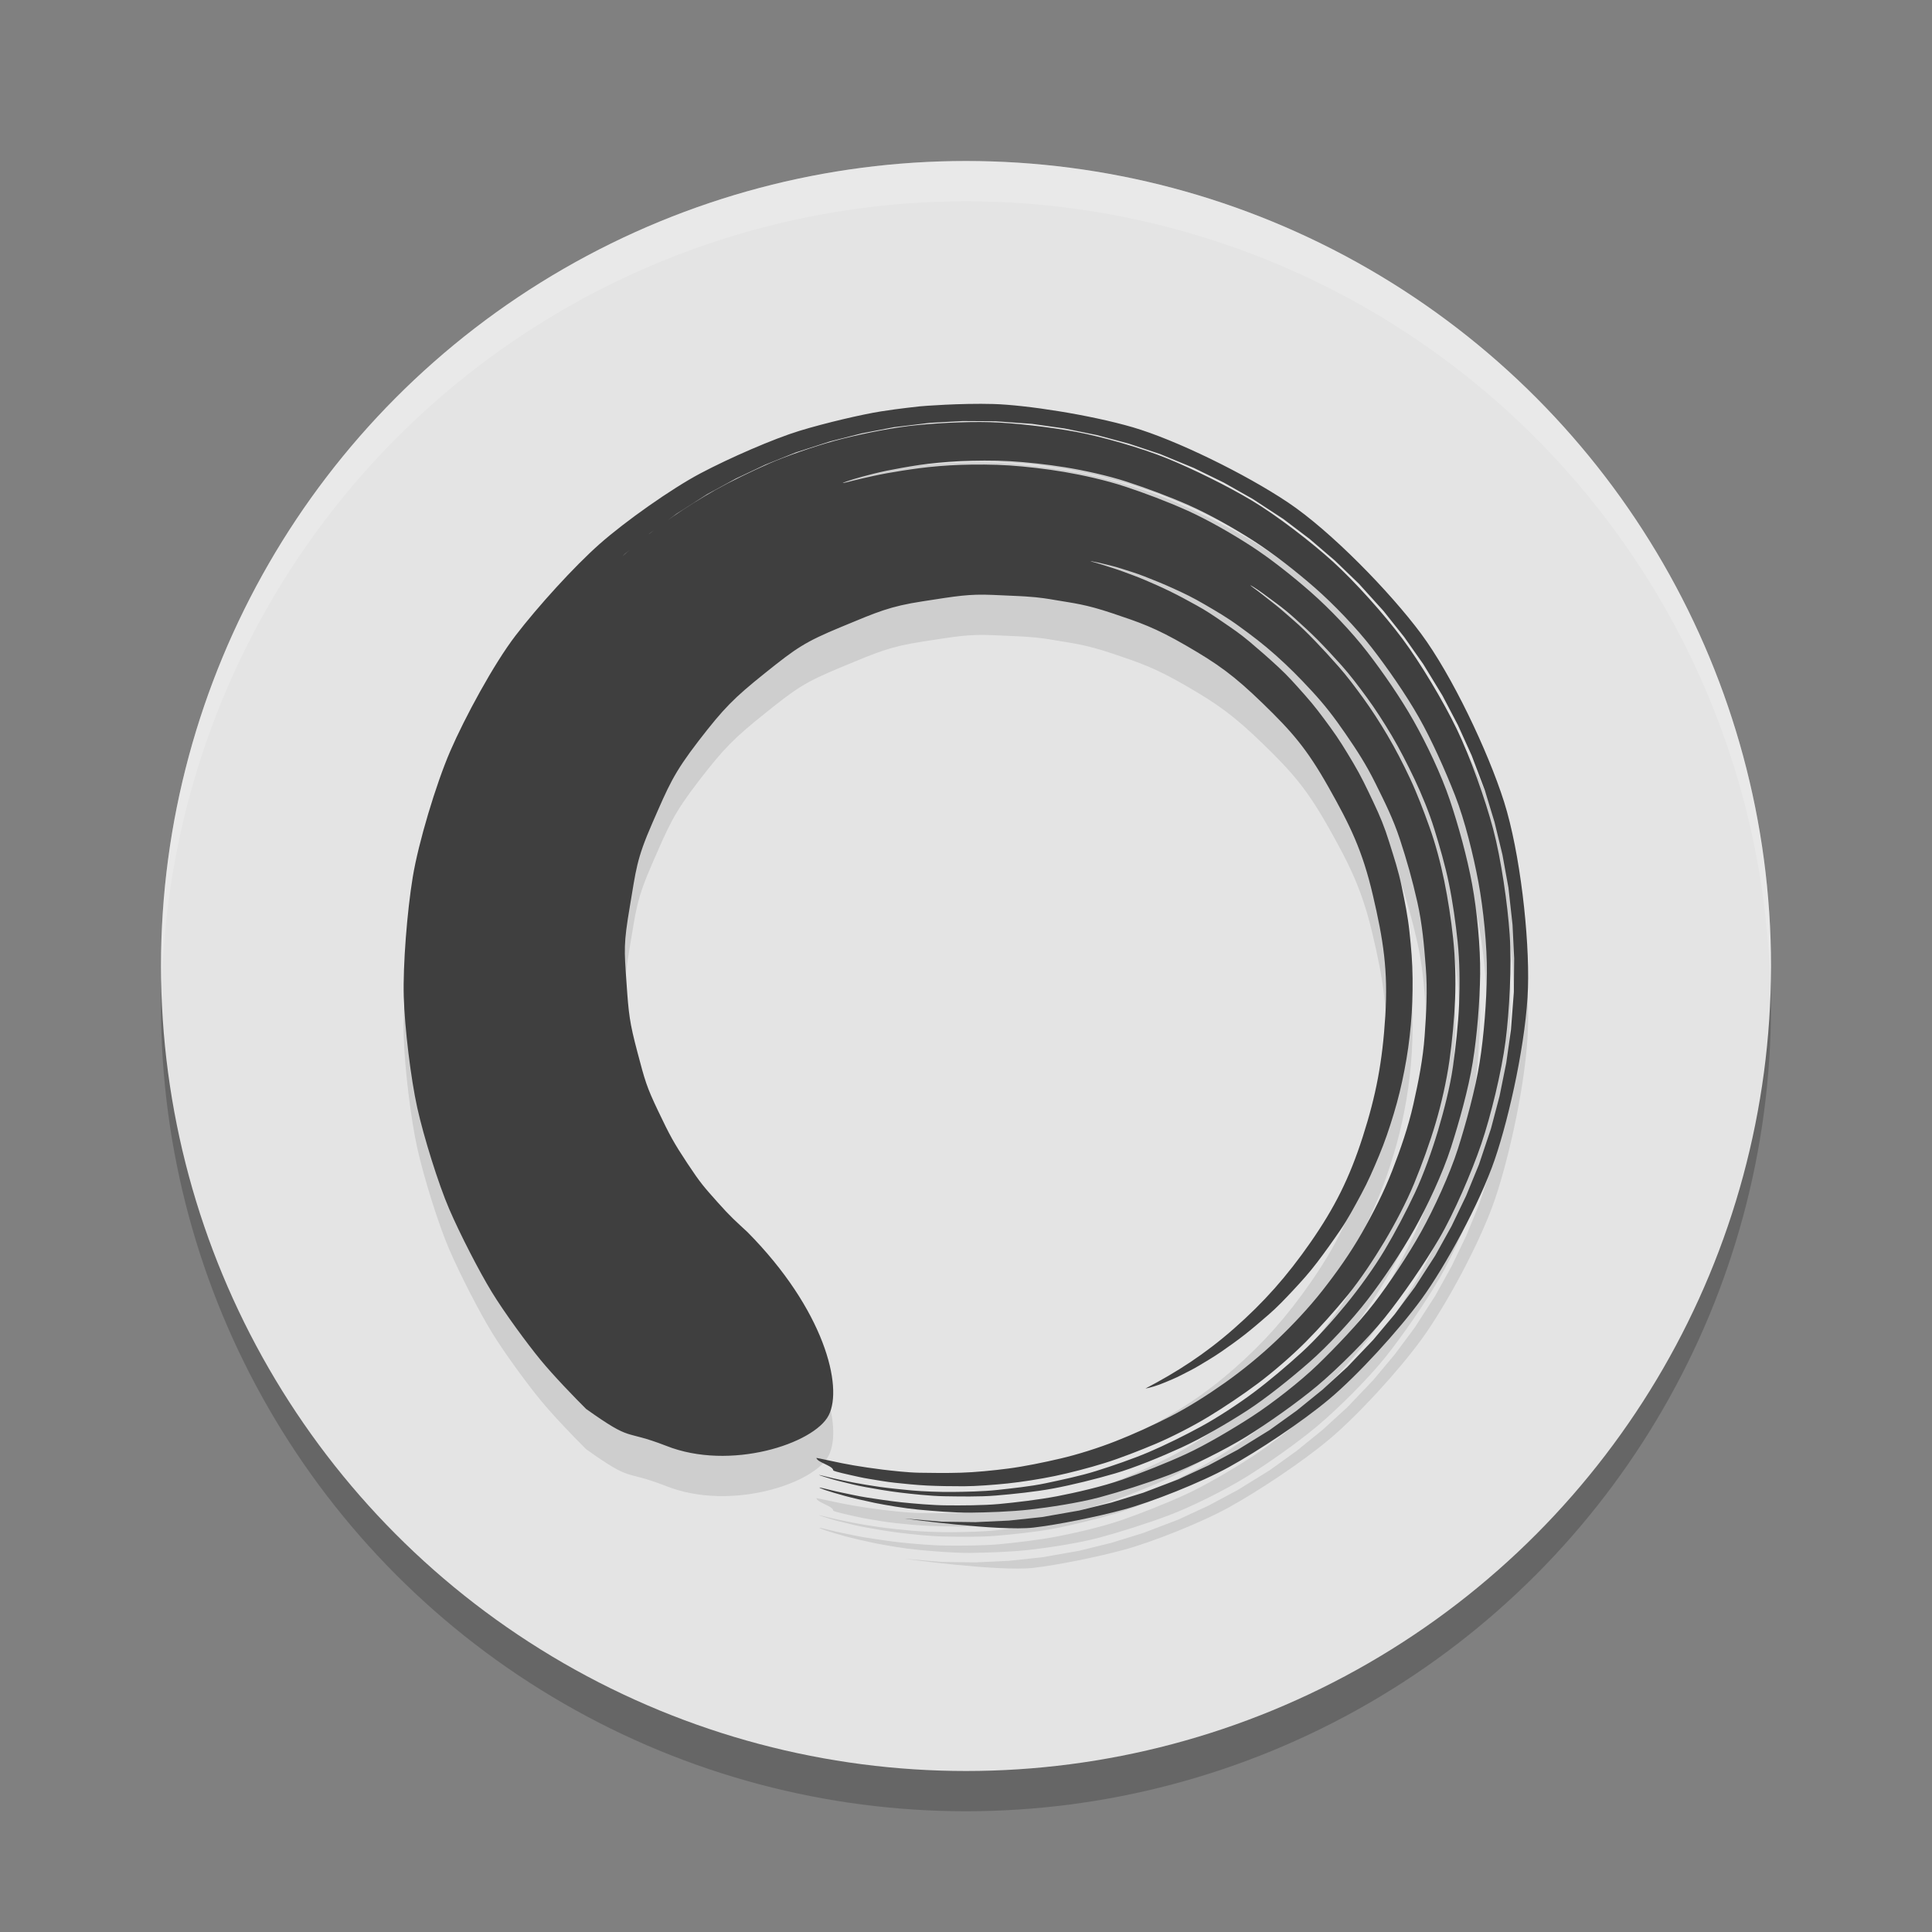
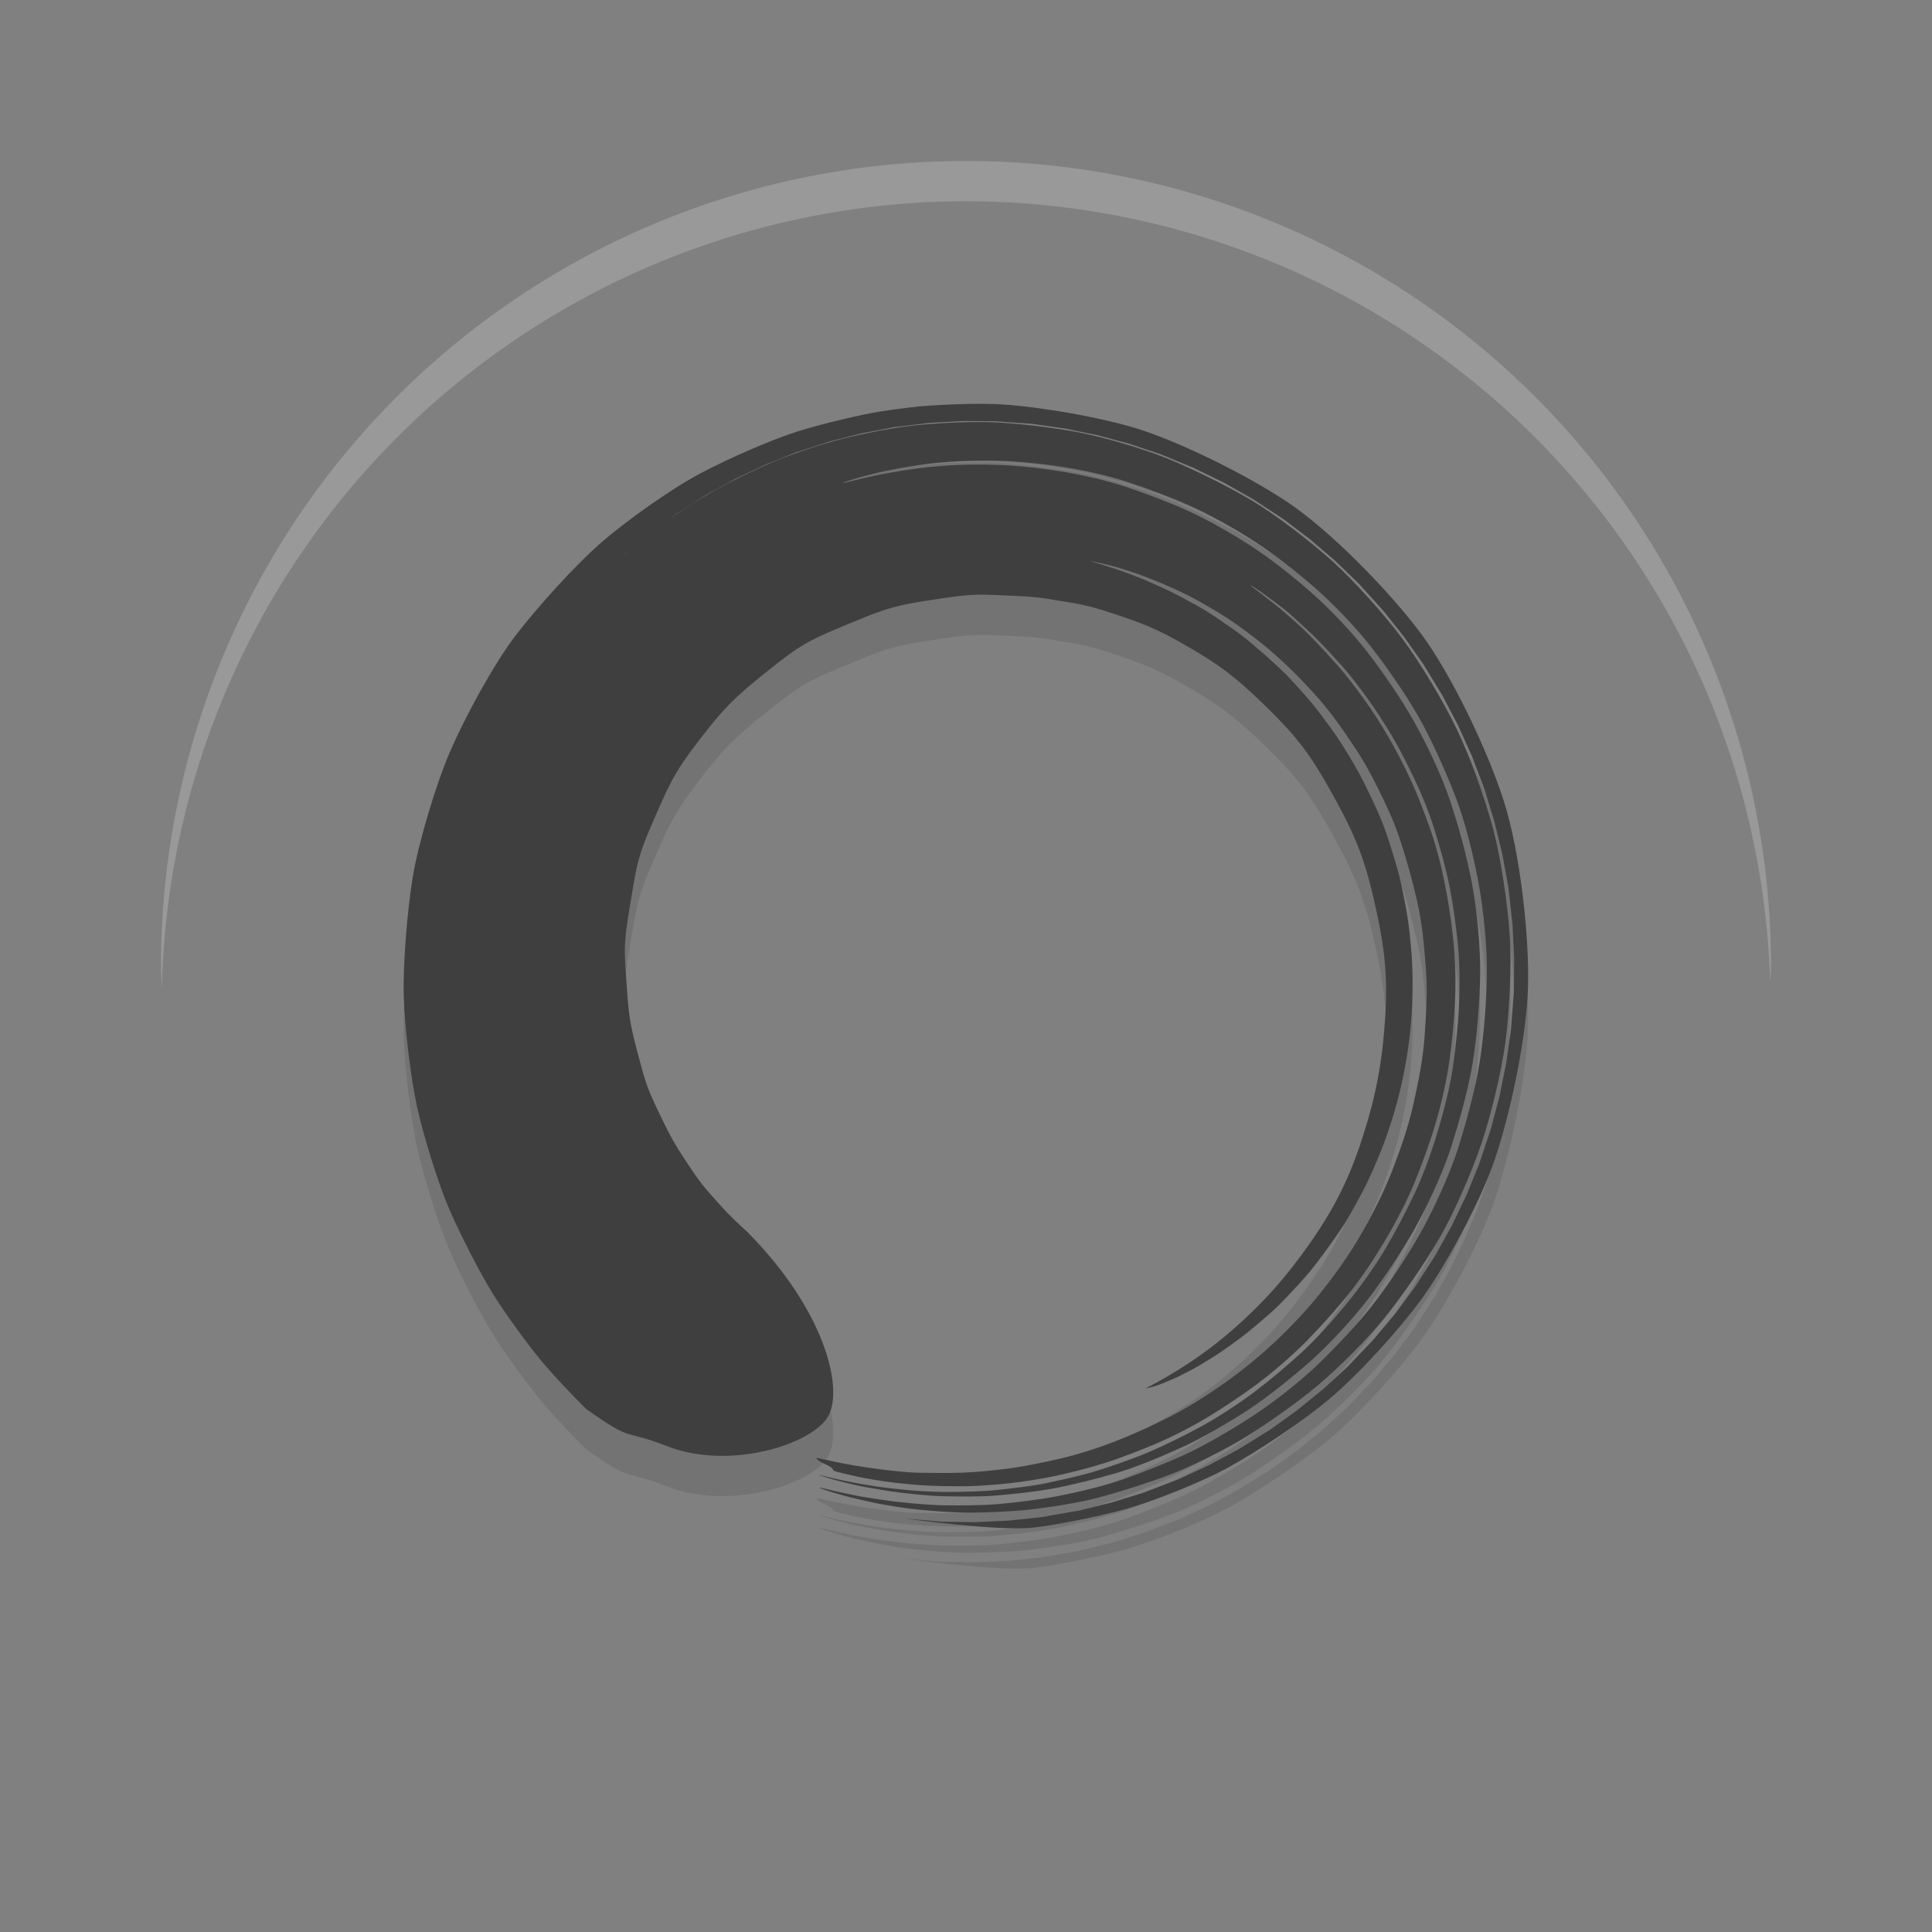
<svg xmlns="http://www.w3.org/2000/svg" width="48" height="48" version="1.1">
  <rect width="100%" height="100%" fill="#808080" stroke="none" />
-   <circle style="opacity:0.2" cx="24" cy="25" r="20" />
-   <circle style="fill:#e4e4e4" cx="24" cy="24" r="20" />
  <path style="opacity:0.2;fill:#ffffff" d="M 24,4 A 20,20 0 0 0 4,24 20,20 0 0 0 4.021,24.582 20,20 0 0 1 24,5 20,20 0 0 1 43.979,24.418 20,20 0 0 0 44,24 20,20 0 0 0 24,4 Z" />
  <path style="opacity:0.1" d="m 27.103,14.943 c -6.5e-4,-0.002 0.034,0.004 0.101,0.018 0.067,0.014 0.108,0.018 0.237,0.053 0.129,0.035 0.234,0.052 0.419,0.113 0.185,0.062 0.346,0.104 0.579,0.196 0.233,0.092 0.44,0.173 0.716,0.299 0.276,0.126 0.477,0.221 0.779,0.398 0.302,0.177 0.543,0.314 0.861,0.546 0.318,0.232 0.579,0.427 0.902,0.715 0.323,0.288 0.584,0.551 0.901,0.894 0.317,0.343 0.547,0.642 0.829,1.052 0.282,0.41 0.512,0.762 0.744,1.231 0.232,0.469 0.44,0.88 0.61,1.397 0.17,0.517 0.309,1.008 0.432,1.556 0.123,0.547 0.167,1.062 0.211,1.633 0.044,0.571 0.012,1.111 -0.029,1.69 -0.041,0.578 -0.152,1.129 -0.279,1.696 -0.127,0.567 -0.317,1.113 -0.526,1.653 -0.209,0.539 -0.478,1.063 -0.761,1.559 -0.283,0.496 -0.627,0.98 -0.972,1.419 -0.345,0.439 -0.753,0.871 -1.146,1.244 -0.392,0.373 -0.85,0.746 -1.274,1.046 -0.424,0.3 -0.915,0.613 -1.355,0.838 -0.44,0.225 -0.929,0.446 -1.362,0.616 -0.432,0.17 -0.955,0.335 -1.374,0.432 -0.419,0.098 -0.896,0.196 -1.285,0.247 -0.388,0.051 -0.841,0.095 -1.19,0.105 -0.349,0.011 -0.72,0.006 -1.022,8.82e-4 -0.302,-0.005 -0.673,-0.049 -0.922,-0.078 -0.249,-0.03 -0.52,-0.072 -0.711,-0.104 -0.191,-0.032 -0.405,-0.076 -0.536,-0.105 -0.131,-0.028 -0.231,-0.05 -0.298,-0.063 -0.067,-0.014 -0.101,-0.019 -0.101,-0.017 0.001,0.004 0.003,0.007 0.005,0.011 0.002,0.004 0.004,0.007 0.007,0.011 0.002,0.003 0.005,0.007 0.008,0.011 0.003,0.003 0.006,0.007 0.01,0.01 0.004,0.003 0.007,0.006 0.011,0.01 0.004,0.003 0.008,0.006 0.012,0.01 0.004,0.003 0.009,0.006 0.014,0.01 0.005,0.003 0.01,0.006 0.015,0.009 0.005,0.003 0.01,0.006 0.016,0.009 0.005,0.003 0.011,0.006 0.016,0.009 0.006,0.002 0.011,0.006 0.017,0.009 0.006,0.002 0.012,0.005 0.018,0.009 0.006,0.002 0.012,0.005 0.018,0.009 0.006,0.002 0.012,0.005 0.018,0.009 0.006,0.002 0.012,0.005 0.019,0.009 0.006,0.002 0.012,0.005 0.019,0.009 0.006,0.002 0.012,0.005 0.018,0.009 0.006,0.002 0.012,0.005 0.018,0.009 0.006,0.002 0.012,0.005 0.018,0.009 0.006,0.002 0.012,0.005 0.017,0.009 0.006,0.002 0.011,0.005 0.017,0.009 0.006,0.002 0.011,0.006 0.016,0.009 0.005,0.003 0.01,0.006 0.015,0.009 0.005,0.003 0.01,0.006 0.014,0.009 0.005,0.003 0.009,0.006 0.013,0.009 0.004,0.003 0.008,0.006 0.012,0.01 0.004,0.003 0.007,0.006 0.011,0.01 0.003,0.003 0.006,0.006 0.009,0.01 0.003,0.003 0.005,0.007 0.008,0.011 0.002,0.003 0.004,0.007 0.006,0.011 0.002,0.004 0.003,0.007 0.004,0.011 0.001,0.004 0.002,0.007 0.002,0.012 -6.52e-4,0.003 0.029,0.015 0.087,0.032 0.058,0.018 0.21,0.053 0.325,0.079 0.115,0.026 0.319,0.074 0.488,0.1 0.168,0.027 0.424,0.074 0.642,0.096 0.218,0.023 0.522,0.055 0.786,0.068 0.264,0.013 0.611,0.019 0.916,0.018 0.306,-8.82e-4 0.747,-0.035 1.088,-0.07 0.341,-0.036 0.808,-0.108 1.176,-0.185 0.368,-0.077 0.851,-0.202 1.238,-0.323 0.387,-0.121 0.873,-0.311 1.271,-0.479 0.397,-0.169 0.921,-0.437 1.309,-0.673 0.388,-0.236 0.849,-0.544 1.227,-0.827 0.378,-0.283 0.839,-0.682 1.183,-1.027 0.344,-0.345 0.725,-0.774 1.041,-1.159 0.315,-0.385 0.656,-0.9 0.915,-1.333 0.259,-0.433 0.546,-0.975 0.739,-1.444 0.193,-0.469 0.388,-1.007 0.532,-1.492 0.145,-0.485 0.275,-1.063 0.345,-1.558 0.07,-0.496 0.121,-1.041 0.141,-1.531 0.02,-0.49 0.002,-1.042 -0.049,-1.516 -0.05,-0.474 -0.128,-0.974 -0.22,-1.424 -0.092,-0.449 -0.22,-0.929 -0.368,-1.34 -0.147,-0.41 -0.307,-0.831 -0.481,-1.202 -0.174,-0.371 -0.366,-0.742 -0.559,-1.069 -0.193,-0.327 -0.4,-0.647 -0.603,-0.927 -0.203,-0.28 -0.408,-0.552 -0.612,-0.783 -0.203,-0.231 -0.401,-0.447 -0.586,-0.638 -0.185,-0.192 -0.364,-0.368 -0.531,-0.511 -0.168,-0.143 -0.314,-0.278 -0.449,-0.384 -0.135,-0.105 -0.25,-0.195 -0.342,-0.269 -0.093,-0.073 -0.167,-0.127 -0.216,-0.163 -0.049,-0.037 -0.073,-0.057 -0.072,-0.059 0.002,-0.002 0.029,0.013 0.082,0.046 0.052,0.033 0.131,0.083 0.227,0.154 0.096,0.07 0.215,0.158 0.354,0.261 0.139,0.103 0.301,0.234 0.466,0.384 0.165,0.15 0.354,0.319 0.543,0.51 0.189,0.191 0.392,0.41 0.6,0.642 0.207,0.232 0.419,0.512 0.625,0.794 0.207,0.281 0.419,0.612 0.615,0.941 0.196,0.33 0.391,0.713 0.569,1.087 0.177,0.374 0.362,0.821 0.492,1.242 0.13,0.421 0.269,0.897 0.362,1.35 0.094,0.454 0.166,0.97 0.217,1.448 0.051,0.479 0.056,1.052 0.036,1.547 -0.02,0.495 -0.083,1.055 -0.153,1.555 -0.07,0.5 -0.225,1.095 -0.37,1.585 -0.146,0.49 -0.356,1.083 -0.573,1.546 -0.218,0.464 -0.494,0.99 -0.755,1.427 -0.261,0.438 -0.635,0.955 -0.954,1.344 -0.318,0.389 -0.743,0.866 -1.106,1.197 -0.363,0.331 -0.808,0.708 -1.19,0.994 -0.382,0.286 -0.904,0.627 -1.306,0.846 -0.402,0.22 -0.901,0.466 -1.302,0.637 -0.401,0.171 -0.91,0.344 -1.301,0.467 -0.391,0.124 -0.895,0.229 -1.267,0.308 -0.372,0.079 -0.859,0.128 -1.203,0.166 -0.344,0.038 -0.804,0.046 -1.112,0.049 -0.309,0.003 -0.735,-0.013 -1.001,-0.037 -0.266,-0.025 -0.581,-0.057 -0.8,-0.088 -0.22,-0.031 -0.486,-0.076 -0.655,-0.109 -0.169,-0.033 -0.385,-0.077 -0.501,-0.105 -0.116,-0.028 -0.204,-0.05 -0.264,-0.064 -0.06,-0.014 -0.091,-0.021 -0.092,-0.021 -0.002,0.003 0.036,0.017 0.112,0.041 0.076,0.024 0.262,0.083 0.414,0.119 0.152,0.036 0.411,0.105 0.634,0.144 0.223,0.04 0.553,0.099 0.844,0.134 0.29,0.035 0.758,0.087 1.111,0.093 0.353,0.005 0.878,0.017 1.284,-0.018 0.406,-0.034 0.977,-0.092 1.427,-0.176 0.45,-0.084 1.049,-0.232 1.531,-0.373 0.483,-0.14 1.151,-0.415 1.645,-0.641 0.494,-0.226 1.147,-0.604 1.632,-0.918 0.485,-0.314 1.095,-0.806 1.553,-1.207 0.458,-0.4 1.05,-1.04 1.438,-1.542 0.387,-0.501 0.85,-1.188 1.169,-1.759 0.319,-0.57 0.704,-1.389 0.908,-2.026 0.204,-0.636 0.434,-1.453 0.542,-2.121 0.108,-0.668 0.176,-1.512 0.184,-2.191 0.008,-0.68 -0.077,-1.567 -0.199,-2.232 -0.122,-0.666 -0.34,-1.458 -0.553,-2.091 -0.213,-0.633 -0.579,-1.401 -0.901,-1.97 -0.321,-0.569 -0.764,-1.209 -1.151,-1.711 -0.387,-0.502 -0.937,-1.077 -1.394,-1.479 -0.457,-0.402 -1.021,-0.849 -1.507,-1.162 -0.486,-0.314 -1.079,-0.652 -1.575,-0.875 -0.496,-0.223 -1.059,-0.434 -1.537,-0.592 -0.478,-0.159 -1.059,-0.287 -1.511,-0.364 -0.452,-0.077 -0.954,-0.134 -1.362,-0.162 -0.408,-0.027 -0.858,-0.026 -1.211,-0.015 -0.353,0.011 -0.742,0.045 -1.033,0.083 -0.291,0.038 -0.581,0.085 -0.805,0.125 -0.224,0.04 -0.444,0.092 -0.597,0.126 -0.154,0.034 -0.3,0.073 -0.379,0.093 -0.079,0.019 -0.12,0.027 -0.121,0.024 -0.001,-0.004 0.038,-0.02 0.115,-0.046 0.077,-0.026 0.223,-0.073 0.375,-0.113 0.152,-0.04 0.372,-0.099 0.596,-0.145 0.223,-0.045 0.516,-0.099 0.806,-0.142 0.29,-0.043 0.687,-0.082 1.04,-0.098 0.353,-0.016 0.813,-0.022 1.221,0.002 0.408,0.024 0.921,0.079 1.373,0.152 0.452,0.073 1.051,0.202 1.53,0.358 0.478,0.156 1.055,0.368 1.551,0.588 0.496,0.22 1.108,0.565 1.595,0.877 0.487,0.312 1.069,0.768 1.526,1.168 0.458,0.4 1.029,0.993 1.417,1.494 0.388,0.501 0.845,1.157 1.167,1.725 0.322,0.568 0.656,1.32 0.9,1.941 0.244,0.621 0.458,1.497 0.582,2.162 0.123,0.665 0.216,1.582 0.209,2.261 -0.007,0.679 -0.073,1.547 -0.18,2.214 -0.107,0.667 -0.338,1.509 -0.54,2.145 -0.203,0.636 -0.595,1.488 -0.912,2.058 -0.317,0.57 -0.789,1.281 -1.175,1.782 -0.386,0.501 -0.963,1.102 -1.399,1.524 -0.436,0.422 -1.133,0.962 -1.617,1.277 -0.483,0.314 -1.155,0.712 -1.647,0.939 -0.491,0.227 -1.117,0.473 -1.59,0.638 -0.473,0.166 -1.168,0.326 -1.616,0.412 -0.448,0.086 -1.036,0.155 -1.44,0.193 -0.404,0.037 -0.949,0.037 -1.3,0.034 -0.351,-0.002 -0.841,-0.046 -1.13,-0.076 -0.289,-0.031 -0.631,-0.084 -0.853,-0.118 -0.222,-0.034 -0.494,-0.097 -0.646,-0.127 -0.151,-0.03 -0.351,-0.083 -0.427,-0.1 -0.076,-0.018 -0.114,-0.025 -0.112,-0.021 0.004,0.008 0.054,0.029 0.147,0.062 0.092,0.033 0.317,0.099 0.494,0.147 0.177,0.048 0.485,0.12 0.742,0.173 0.257,0.052 0.736,0.134 1.071,0.165 0.335,0.031 0.888,0.08 1.292,0.076 0.404,-0.004 1.021,-0.024 1.484,-0.077 0.463,-0.052 1.22,-0.167 1.724,-0.302 0.504,-0.135 1.196,-0.354 1.732,-0.556 0.536,-0.201 1.39,-0.625 1.916,-0.95 0.525,-0.325 1.267,-0.846 1.771,-1.268 0.503,-0.423 1.242,-1.154 1.676,-1.693 0.433,-0.539 0.991,-1.349 1.354,-1.971 0.363,-0.621 0.803,-1.64 1.042,-2.342 0.239,-0.702 0.504,-1.799 0.602,-2.55 0.097,-0.751 0.156,-1.883 0.104,-2.647 -0.052,-0.765 -0.213,-1.881 -0.41,-2.624 -0.197,-0.743 -0.572,-1.797 -0.904,-2.485 -0.332,-0.688 -0.899,-1.639 -1.349,-2.243 -0.449,-0.604 -1.18,-1.42 -1.725,-1.915 -0.545,-0.495 -1.401,-1.153 -2.013,-1.519 -0.612,-0.366 -1.479,-0.793 -2.113,-1.051 -0.634,-0.258 -1.62,-0.541 -2.261,-0.659 -0.641,-0.118 -1.529,-0.223 -2.141,-0.241 -0.612,-0.018 -1.458,0.029 -2.022,0.097 -0.564,0.069 -1.342,0.232 -1.841,0.369 -0.5,0.137 -1.197,0.377 -1.621,0.563 -0.423,0.186 -0.959,0.446 -1.308,0.641 -0.35,0.196 -0.798,0.478 -1.071,0.668 -0.273,0.19 -0.643,0.462 -0.841,0.629 -0.197,0.167 -0.428,0.362 -0.558,0.484 -0.131,0.122 -0.231,0.215 -0.298,0.278 -0.067,0.063 -0.157,0.157 -0.157,0.157 l 0.653,-0.616 0.629,-0.518 0.658,-0.48 0.754,-0.481 0.714,-0.389 0.735,-0.347 0.754,-0.303 0.852,-0.274 0.788,-0.2 0.799,-0.153 0.893,-0.108 0.814,-0.044 0.816,0.005 0.903,0.064 0.811,0.115 0.803,0.164 0.792,0.212 0.779,0.259 0.843,0.348 0.739,0.361 0.716,0.405 0.764,0.5 0.656,0.498 0.626,0.536 0.593,0.572 0.613,0.678 0.513,0.646 0.475,0.675 0.477,0.782 0.384,0.733 0.342,0.755 0.326,0.861 0.242,0.795 0.196,0.808 0.149,0.819 0.102,0.923 0.041,0.835 -0.008,0.836 -0.071,0.932 -0.118,0.83 -0.166,0.822 -0.214,0.811 -0.298,0.89 -0.318,0.776 -0.363,0.755 -0.406,0.732 -0.507,0.786 -0.498,0.67 -0.536,0.639 -0.642,0.673 -0.614,0.561 -0.645,0.523 -0.674,0.484 -0.788,0.487 -0.731,0.391 -0.752,0.348 -0.866,0.33 -0.792,0.245 -0.805,0.198 -0.916,0.161 -0.826,0.088 -0.831,0.039 -0.833,-0.011 -0.935,-0.08 c 0,0 2.358,0.325 3.21,0.226 0.589,-0.068 1.558,-0.262 2.242,-0.447 0.684,-0.184 1.911,-0.667 2.622,-1.06 0.711,-0.393 1.799,-1.11 2.49,-1.69 0.692,-0.58 1.716,-1.694 2.293,-2.488 0.577,-0.794 1.44,-2.365 1.815,-3.464 0.375,-1.098 0.785,-2.993 0.824,-4.265 0.039,-1.272 -0.197,-3.366 -0.595,-4.62 -0.398,-1.254 -1.295,-3.143 -2.064,-4.178 -0.769,-1.035 -2.24,-2.546 -3.306,-3.259 -1.067,-0.713 -2.787,-1.554 -3.854,-1.866 -1.067,-0.311 -2.656,-0.555 -3.465,-0.578 -0.81,-0.023 -1.764,0.051 -1.832,0.059 -0.068,0.009 -0.49,0.051 -0.955,0.124 -0.465,0.073 -1.38,0.286 -2.029,0.484 -0.649,0.199 -1.742,0.676 -2.46,1.056 -0.718,0.38 -1.863,1.188 -2.504,1.754 -0.64,0.566 -1.54,1.56 -2.087,2.273 -0.547,0.712 -1.266,2.045 -1.624,2.872 -0.358,0.827 -0.794,2.285 -0.933,3.135 -0.14,0.85 -0.245,2.186 -0.223,2.964 0.022,0.778 0.176,2.044 0.335,2.762 0.159,0.718 0.525,1.894 0.793,2.515 0.267,0.621 0.744,1.548 1.057,2.061 0.313,0.514 0.889,1.296 1.214,1.691 0.325,0.395 0.843,0.93 1.131,1.217 1.188,0.845 0.896,0.492 1.988,0.916 1.586,0.632 3.681,-0.051 4.04,-0.759 0.36,-0.708 -0.106,-2.619 -2.019,-4.551 -0.289,-0.269 -0.414,-0.371 -0.747,-0.747 -0.334,-0.376 -0.416,-0.462 -0.746,-0.961 -0.33,-0.499 -0.432,-0.682 -0.724,-1.296 -0.293,-0.614 -0.328,-0.752 -0.52,-1.478 -0.191,-0.726 -0.214,-0.921 -0.269,-1.728 -0.056,-0.806 -0.074,-0.947 0.082,-1.867 0.157,-0.92 0.16,-1.17 0.564,-2.092 0.404,-0.922 0.518,-1.218 1.145,-2.033 0.628,-0.814 0.87,-1.06 1.65,-1.685 0.78,-0.625 0.985,-0.771 1.893,-1.147 0.908,-0.376 1.199,-0.51 2.033,-0.638 0.834,-0.128 1.128,-0.184 1.735,-0.158 0.607,0.026 0.831,0.037 0.88,0.044 0.049,0.006 0.224,0.005 0.679,0.085 0.455,0.079 0.734,0.1 1.413,0.328 0.679,0.228 1.054,0.352 1.835,0.805 0.781,0.453 1.178,0.734 1.901,1.435 0.723,0.701 1.09,1.119 1.63,2.075 0.54,0.956 0.844,1.575 1.104,2.687 0.26,1.112 0.38,1.87 0.309,3.005 -0.071,1.135 -0.229,1.967 -0.56,2.999 -0.331,1.032 -0.701,1.764 -1.295,2.619 -0.594,0.855 -1.168,1.498 -1.898,2.14 -0.729,0.642 -1.43,1.089 -2.206,1.495 0.051,-0.007 0.12,-0.024 0.207,-0.051 0.087,-0.026 0.177,-0.058 0.295,-0.108 0.118,-0.05 0.243,-0.099 0.387,-0.174 0.145,-0.075 0.297,-0.147 0.465,-0.249 0.168,-0.102 0.341,-0.202 0.528,-0.331 0.186,-0.129 0.374,-0.261 0.575,-0.418 0.201,-0.157 0.395,-0.324 0.607,-0.508 0.212,-0.184 0.396,-0.378 0.604,-0.6 0.208,-0.222 0.4,-0.435 0.597,-0.694 0.197,-0.259 0.383,-0.519 0.577,-0.804 0.194,-0.285 0.343,-0.566 0.515,-0.884 0.172,-0.317 0.303,-0.619 0.447,-0.965 0.144,-0.346 0.252,-0.665 0.364,-1.035 0.112,-0.37 0.192,-0.702 0.267,-1.09 0.075,-0.388 0.123,-0.73 0.159,-1.13 0.036,-0.4 0.046,-0.745 0.043,-1.151 -0.004,-0.405 -0.033,-0.748 -0.077,-1.152 -0.043,-0.404 -0.113,-0.737 -0.195,-1.134 -0.082,-0.397 -0.189,-0.713 -0.308,-1.096 -0.119,-0.384 -0.229,-0.646 -0.398,-1.003 -0.169,-0.357 -0.301,-0.637 -0.498,-0.968 -0.198,-0.332 -0.349,-0.583 -0.571,-0.886 -0.221,-0.302 -0.385,-0.524 -0.625,-0.794 -0.24,-0.269 -0.407,-0.463 -0.66,-0.697 -0.253,-0.234 -0.467,-0.421 -0.716,-0.631 -0.25,-0.21 -0.425,-0.325 -0.676,-0.497 -0.251,-0.172 -0.401,-0.274 -0.648,-0.41 -0.247,-0.136 -0.431,-0.237 -0.661,-0.349 -0.23,-0.112 -0.397,-0.184 -0.606,-0.274 -0.209,-0.09 -0.353,-0.138 -0.538,-0.208 -0.185,-0.069 -0.3,-0.101 -0.456,-0.152 -0.156,-0.051 -0.238,-0.073 -0.363,-0.108 l 2e-5,-1.12e-4" />
  <path style="fill:#3f3f3f" d="m 27.103,13.943 c -6.5e-4,-0.002 0.034,0.004 0.101,0.018 0.067,0.014 0.108,0.018 0.237,0.053 0.129,0.035 0.234,0.052 0.419,0.113 0.185,0.062 0.346,0.104 0.579,0.196 0.233,0.092 0.44,0.173 0.716,0.299 0.276,0.126 0.477,0.221 0.779,0.398 0.302,0.177 0.543,0.314 0.861,0.546 0.318,0.232 0.579,0.427 0.902,0.715 0.323,0.288 0.584,0.551 0.901,0.894 0.317,0.343 0.547,0.642 0.829,1.052 0.282,0.41 0.512,0.762 0.744,1.231 0.232,0.469 0.44,0.88 0.61,1.397 0.17,0.517 0.309,1.008 0.432,1.556 0.123,0.547 0.167,1.062 0.211,1.633 0.044,0.571 0.012,1.111 -0.029,1.69 -0.041,0.578 -0.152,1.129 -0.279,1.696 -0.127,0.567 -0.317,1.113 -0.526,1.653 -0.209,0.539 -0.478,1.063 -0.761,1.559 -0.283,0.496 -0.627,0.98 -0.972,1.419 -0.345,0.439 -0.753,0.871 -1.146,1.244 -0.392,0.373 -0.85,0.746 -1.274,1.046 -0.424,0.3 -0.915,0.613 -1.355,0.838 -0.44,0.225 -0.929,0.446 -1.362,0.616 -0.432,0.17 -0.955,0.335 -1.374,0.432 -0.419,0.098 -0.896,0.196 -1.285,0.247 -0.388,0.051 -0.841,0.095 -1.19,0.105 -0.349,0.011 -0.72,0.006 -1.022,8.82e-4 -0.302,-0.005 -0.673,-0.049 -0.922,-0.078 -0.249,-0.03 -0.52,-0.072 -0.711,-0.104 -0.191,-0.032 -0.405,-0.076 -0.536,-0.105 -0.131,-0.028 -0.231,-0.05 -0.298,-0.063 -0.067,-0.014 -0.101,-0.019 -0.101,-0.017 0.001,0.004 0.003,0.007 0.005,0.011 0.002,0.004 0.004,0.007 0.007,0.011 0.002,0.003 0.005,0.007 0.008,0.011 0.003,0.003 0.006,0.007 0.01,0.01 0.004,0.003 0.007,0.006 0.011,0.01 0.004,0.003 0.008,0.006 0.012,0.01 0.004,0.003 0.009,0.006 0.014,0.01 0.005,0.003 0.01,0.006 0.015,0.009 0.005,0.003 0.01,0.006 0.016,0.009 0.005,0.003 0.011,0.006 0.016,0.009 0.006,0.002 0.011,0.006 0.017,0.009 0.006,0.002 0.012,0.005 0.018,0.009 0.006,0.002 0.012,0.005 0.018,0.009 0.006,0.002 0.012,0.005 0.018,0.009 0.006,0.002 0.012,0.005 0.019,0.009 0.006,0.002 0.012,0.005 0.019,0.009 0.006,0.002 0.012,0.005 0.018,0.009 0.006,0.002 0.012,0.005 0.018,0.009 0.006,0.002 0.012,0.005 0.018,0.009 0.006,0.002 0.012,0.005 0.017,0.009 0.006,0.002 0.011,0.005 0.017,0.009 0.006,0.002 0.011,0.006 0.016,0.009 0.005,0.003 0.01,0.006 0.015,0.009 0.005,0.003 0.01,0.006 0.014,0.009 0.005,0.003 0.009,0.006 0.013,0.009 0.004,0.003 0.008,0.006 0.012,0.01 0.004,0.003 0.007,0.006 0.011,0.01 0.003,0.003 0.006,0.006 0.009,0.01 0.003,0.003 0.005,0.007 0.008,0.011 0.002,0.003 0.004,0.007 0.006,0.011 0.002,0.004 0.003,0.007 0.004,0.011 0.001,0.004 0.002,0.007 0.002,0.012 -6.52e-4,0.003 0.029,0.015 0.087,0.032 0.058,0.018 0.21,0.053 0.325,0.079 0.115,0.026 0.319,0.074 0.488,0.1 0.168,0.027 0.424,0.074 0.642,0.096 0.218,0.023 0.522,0.055 0.786,0.068 0.264,0.013 0.611,0.019 0.916,0.018 0.306,-8.82e-4 0.747,-0.035 1.088,-0.07 0.341,-0.036 0.808,-0.108 1.176,-0.185 0.368,-0.077 0.851,-0.202 1.238,-0.323 0.387,-0.121 0.873,-0.311 1.271,-0.479 0.397,-0.169 0.921,-0.437 1.309,-0.673 0.388,-0.236 0.849,-0.544 1.227,-0.827 0.378,-0.283 0.839,-0.682 1.183,-1.027 0.344,-0.345 0.725,-0.774 1.041,-1.159 0.315,-0.385 0.656,-0.9 0.915,-1.333 0.259,-0.433 0.546,-0.975 0.739,-1.444 0.193,-0.469 0.388,-1.007 0.532,-1.492 0.145,-0.485 0.275,-1.063 0.345,-1.558 0.07,-0.496 0.121,-1.041 0.141,-1.531 0.02,-0.49 0.002,-1.042 -0.049,-1.516 -0.05,-0.474 -0.128,-0.974 -0.22,-1.424 -0.092,-0.449 -0.22,-0.929 -0.368,-1.34 -0.147,-0.41 -0.307,-0.831 -0.481,-1.202 -0.174,-0.371 -0.366,-0.742 -0.559,-1.069 -0.193,-0.327 -0.4,-0.647 -0.603,-0.927 -0.203,-0.28 -0.408,-0.552 -0.612,-0.783 -0.203,-0.231 -0.401,-0.447 -0.586,-0.638 -0.185,-0.192 -0.364,-0.368 -0.531,-0.511 -0.168,-0.143 -0.314,-0.278 -0.449,-0.384 -0.135,-0.105 -0.25,-0.195 -0.342,-0.269 -0.093,-0.073 -0.167,-0.127 -0.216,-0.163 -0.049,-0.037 -0.073,-0.057 -0.072,-0.059 0.002,-0.002 0.029,0.013 0.082,0.046 0.052,0.033 0.131,0.083 0.227,0.154 0.096,0.07 0.215,0.158 0.354,0.261 0.139,0.103 0.301,0.234 0.466,0.384 0.165,0.15 0.354,0.319 0.543,0.51 0.189,0.191 0.392,0.41 0.6,0.642 0.207,0.232 0.419,0.512 0.625,0.794 0.207,0.281 0.419,0.612 0.615,0.941 0.196,0.33 0.391,0.713 0.569,1.087 0.177,0.374 0.362,0.821 0.492,1.242 0.13,0.421 0.269,0.897 0.362,1.35 0.094,0.454 0.166,0.97 0.217,1.448 0.051,0.479 0.056,1.052 0.036,1.547 -0.02,0.495 -0.083,1.055 -0.153,1.555 -0.07,0.5 -0.225,1.095 -0.37,1.585 -0.146,0.49 -0.356,1.083 -0.573,1.546 -0.218,0.464 -0.494,0.99 -0.755,1.427 -0.261,0.438 -0.635,0.955 -0.954,1.344 -0.318,0.389 -0.743,0.866 -1.106,1.197 -0.363,0.331 -0.808,0.708 -1.19,0.994 -0.382,0.286 -0.904,0.627 -1.306,0.846 -0.402,0.22 -0.901,0.466 -1.302,0.637 -0.401,0.171 -0.91,0.344 -1.301,0.467 -0.391,0.124 -0.895,0.229 -1.267,0.308 -0.372,0.079 -0.859,0.128 -1.203,0.166 -0.344,0.038 -0.804,0.046 -1.112,0.049 -0.309,0.003 -0.735,-0.013 -1.001,-0.037 -0.266,-0.025 -0.581,-0.057 -0.8,-0.088 -0.22,-0.031 -0.486,-0.076 -0.655,-0.109 -0.169,-0.033 -0.385,-0.077 -0.501,-0.105 -0.116,-0.028 -0.204,-0.05 -0.264,-0.064 -0.06,-0.014 -0.091,-0.021 -0.092,-0.021 -0.002,0.003 0.036,0.017 0.112,0.041 0.076,0.024 0.262,0.083 0.414,0.119 0.152,0.036 0.411,0.105 0.634,0.144 0.223,0.04 0.553,0.099 0.844,0.134 0.29,0.035 0.758,0.087 1.111,0.093 0.353,0.005 0.878,0.017 1.284,-0.018 0.406,-0.034 0.977,-0.092 1.427,-0.176 0.45,-0.084 1.049,-0.232 1.531,-0.373 0.483,-0.14 1.151,-0.415 1.645,-0.641 0.494,-0.226 1.147,-0.604 1.632,-0.918 0.485,-0.314 1.095,-0.806 1.553,-1.207 0.458,-0.4 1.05,-1.04 1.438,-1.542 0.387,-0.501 0.85,-1.188 1.169,-1.759 0.319,-0.57 0.704,-1.389 0.908,-2.026 0.204,-0.636 0.434,-1.453 0.542,-2.121 0.108,-0.668 0.176,-1.512 0.184,-2.191 0.008,-0.68 -0.077,-1.567 -0.199,-2.232 -0.122,-0.666 -0.34,-1.458 -0.553,-2.091 -0.213,-0.633 -0.579,-1.401 -0.901,-1.97 -0.321,-0.569 -0.764,-1.209 -1.151,-1.711 -0.387,-0.502 -0.937,-1.077 -1.394,-1.479 -0.457,-0.402 -1.021,-0.849 -1.507,-1.162 -0.486,-0.314 -1.079,-0.652 -1.575,-0.875 -0.496,-0.223 -1.059,-0.434 -1.537,-0.592 -0.478,-0.159 -1.059,-0.287 -1.511,-0.364 -0.452,-0.077 -0.954,-0.134 -1.362,-0.162 -0.408,-0.027 -0.858,-0.026 -1.211,-0.015 -0.353,0.011 -0.742,0.045 -1.033,0.083 -0.291,0.038 -0.581,0.085 -0.805,0.125 -0.224,0.04 -0.444,0.092 -0.597,0.126 -0.154,0.034 -0.3,0.073 -0.379,0.093 -0.079,0.019 -0.12,0.027 -0.121,0.024 -0.001,-0.004 0.038,-0.02 0.115,-0.046 0.077,-0.026 0.223,-0.073 0.375,-0.113 0.152,-0.04 0.372,-0.099 0.596,-0.145 0.223,-0.045 0.516,-0.099 0.806,-0.142 0.29,-0.043 0.687,-0.082 1.04,-0.098 0.353,-0.016 0.813,-0.022 1.221,0.002 0.408,0.024 0.921,0.079 1.373,0.152 0.452,0.073 1.051,0.202 1.53,0.358 0.478,0.156 1.055,0.368 1.551,0.588 0.496,0.22 1.108,0.565 1.595,0.877 0.487,0.312 1.069,0.768 1.526,1.168 0.458,0.4 1.029,0.993 1.417,1.494 0.388,0.501 0.845,1.157 1.167,1.725 0.322,0.568 0.656,1.32 0.9,1.941 0.244,0.621 0.458,1.497 0.582,2.162 0.123,0.665 0.216,1.582 0.209,2.261 -0.007,0.679 -0.073,1.547 -0.18,2.214 -0.107,0.667 -0.338,1.509 -0.54,2.145 -0.203,0.636 -0.595,1.488 -0.912,2.058 -0.317,0.57 -0.789,1.281 -1.175,1.782 -0.386,0.501 -0.963,1.102 -1.399,1.524 -0.436,0.422 -1.133,0.962 -1.617,1.277 -0.483,0.314 -1.155,0.712 -1.647,0.939 -0.491,0.227 -1.117,0.473 -1.59,0.638 -0.473,0.166 -1.168,0.326 -1.616,0.412 -0.448,0.086 -1.036,0.155 -1.44,0.193 -0.404,0.037 -0.949,0.037 -1.3,0.034 -0.351,-0.002 -0.841,-0.046 -1.13,-0.076 -0.289,-0.031 -0.631,-0.084 -0.853,-0.118 -0.222,-0.034 -0.494,-0.097 -0.646,-0.127 -0.151,-0.03 -0.351,-0.083 -0.427,-0.1 -0.076,-0.018 -0.114,-0.025 -0.112,-0.021 0.004,0.008 0.054,0.029 0.147,0.062 0.092,0.033 0.317,0.099 0.494,0.147 0.177,0.048 0.485,0.12 0.742,0.173 0.257,0.052 0.736,0.134 1.071,0.165 0.335,0.031 0.888,0.08 1.292,0.076 0.404,-0.004 1.021,-0.024 1.484,-0.077 0.463,-0.052 1.22,-0.167 1.724,-0.302 0.504,-0.135 1.196,-0.354 1.732,-0.556 0.536,-0.201 1.39,-0.625 1.916,-0.95 0.525,-0.325 1.267,-0.846 1.771,-1.268 0.503,-0.423 1.242,-1.154 1.676,-1.693 0.433,-0.539 0.991,-1.349 1.354,-1.971 0.363,-0.621 0.803,-1.64 1.042,-2.342 0.239,-0.702 0.504,-1.799 0.602,-2.55 0.097,-0.751 0.156,-1.883 0.104,-2.647 -0.052,-0.765 -0.213,-1.881 -0.41,-2.624 -0.197,-0.743 -0.572,-1.797 -0.904,-2.485 -0.332,-0.688 -0.899,-1.639 -1.349,-2.243 -0.449,-0.604 -1.18,-1.42 -1.725,-1.915 -0.545,-0.495 -1.401,-1.153 -2.013,-1.519 -0.612,-0.366 -1.479,-0.793 -2.113,-1.051 -0.634,-0.258 -1.62,-0.541 -2.261,-0.659 -0.641,-0.118 -1.529,-0.223 -2.141,-0.241 -0.612,-0.018 -1.458,0.029 -2.022,0.097 -0.564,0.069 -1.342,0.232 -1.841,0.369 -0.5,0.137 -1.197,0.377 -1.621,0.563 -0.423,0.186 -0.959,0.446 -1.308,0.641 -0.35,0.196 -0.798,0.478 -1.071,0.668 -0.273,0.19 -0.643,0.462 -0.841,0.629 -0.197,0.167 -0.428,0.362 -0.558,0.484 -0.131,0.122 -0.231,0.215 -0.298,0.278 -0.067,0.063 -0.157,0.157 -0.157,0.157 l 0.653,-0.616 0.629,-0.518 0.658,-0.48 0.754,-0.481 0.714,-0.389 0.735,-0.347 0.754,-0.303 0.852,-0.274 0.788,-0.2 0.799,-0.153 0.893,-0.108 0.814,-0.044 0.816,0.005 0.903,0.064 0.811,0.115 0.803,0.164 0.792,0.212 0.779,0.259 0.843,0.348 0.739,0.361 0.716,0.405 0.764,0.5 0.656,0.498 0.626,0.536 0.593,0.572 0.613,0.678 0.513,0.646 0.475,0.675 0.477,0.782 0.384,0.733 0.342,0.755 0.326,0.861 0.242,0.795 0.196,0.808 0.149,0.819 0.102,0.923 0.041,0.835 -0.008,0.836 -0.071,0.932 -0.118,0.83 -0.166,0.822 -0.214,0.811 -0.298,0.89 -0.318,0.776 -0.363,0.755 -0.406,0.732 -0.507,0.786 -0.498,0.67 -0.536,0.639 -0.642,0.673 -0.614,0.561 -0.645,0.523 -0.674,0.484 -0.788,0.487 -0.731,0.391 -0.752,0.348 -0.866,0.33 -0.792,0.245 -0.805,0.198 -0.916,0.161 -0.826,0.088 -0.831,0.039 -0.833,-0.011 -0.935,-0.08 c 0,0 2.358,0.325 3.21,0.226 0.589,-0.068 1.558,-0.262 2.242,-0.447 0.684,-0.184 1.911,-0.667 2.622,-1.06 0.711,-0.393 1.799,-1.11 2.49,-1.69 0.692,-0.58 1.716,-1.694 2.293,-2.488 0.577,-0.794 1.44,-2.365 1.815,-3.464 0.375,-1.098 0.785,-2.993 0.824,-4.265 0.039,-1.272 -0.197,-3.366 -0.595,-4.62 -0.398,-1.254 -1.295,-3.143 -2.064,-4.178 -0.769,-1.035 -2.24,-2.546 -3.306,-3.259 -1.067,-0.713 -2.787,-1.554 -3.854,-1.866 -1.067,-0.311 -2.656,-0.555 -3.465,-0.578 -0.81,-0.023 -1.764,0.051 -1.832,0.059 -0.068,0.009 -0.49,0.051 -0.955,0.124 -0.465,0.073 -1.38,0.286 -2.029,0.484 -0.649,0.199 -1.742,0.676 -2.46,1.056 -0.718,0.38 -1.863,1.188 -2.504,1.754 -0.64,0.566 -1.54,1.56 -2.087,2.273 -0.547,0.712 -1.266,2.045 -1.624,2.872 -0.358,0.827 -0.794,2.285 -0.933,3.135 -0.14,0.85 -0.245,2.186 -0.223,2.964 0.022,0.778 0.176,2.044 0.335,2.762 0.159,0.718 0.525,1.894 0.793,2.515 0.267,0.621 0.744,1.548 1.057,2.061 0.313,0.514 0.889,1.296 1.214,1.691 0.325,0.395 0.843,0.93 1.131,1.217 1.188,0.845 0.896,0.492 1.988,0.916 1.586,0.632 3.681,-0.051 4.04,-0.759 0.36,-0.708 -0.106,-2.619 -2.019,-4.551 -0.289,-0.269 -0.414,-0.371 -0.747,-0.747 -0.334,-0.376 -0.416,-0.462 -0.746,-0.961 -0.33,-0.499 -0.432,-0.682 -0.724,-1.296 -0.293,-0.614 -0.328,-0.752 -0.52,-1.478 -0.191,-0.726 -0.214,-0.921 -0.269,-1.728 -0.056,-0.806 -0.074,-0.947 0.082,-1.867 0.157,-0.92 0.16,-1.17 0.564,-2.092 0.404,-0.922 0.518,-1.218 1.145,-2.033 0.628,-0.814 0.87,-1.06 1.65,-1.685 0.78,-0.625 0.985,-0.771 1.893,-1.147 0.908,-0.376 1.199,-0.51 2.033,-0.638 0.834,-0.128 1.128,-0.184 1.735,-0.158 0.607,0.026 0.831,0.037 0.88,0.044 0.049,0.006 0.224,0.005 0.679,0.085 0.455,0.079 0.734,0.1 1.413,0.328 0.679,0.228 1.054,0.352 1.835,0.805 0.781,0.453 1.178,0.734 1.901,1.435 0.723,0.701 1.09,1.119 1.63,2.075 0.54,0.956 0.844,1.575 1.104,2.687 0.26,1.112 0.38,1.87 0.309,3.005 -0.071,1.135 -0.229,1.967 -0.56,2.999 -0.331,1.032 -0.701,1.764 -1.295,2.619 -0.594,0.855 -1.168,1.498 -1.898,2.14 -0.729,0.642 -1.43,1.089 -2.206,1.495 0.051,-0.007 0.12,-0.024 0.207,-0.051 0.087,-0.026 0.177,-0.058 0.295,-0.108 0.118,-0.05 0.243,-0.099 0.387,-0.174 0.145,-0.075 0.297,-0.147 0.465,-0.249 0.168,-0.102 0.341,-0.202 0.528,-0.331 0.186,-0.129 0.374,-0.261 0.575,-0.418 0.201,-0.157 0.395,-0.324 0.607,-0.508 0.212,-0.184 0.396,-0.378 0.604,-0.6 0.208,-0.222 0.4,-0.435 0.597,-0.694 0.197,-0.259 0.383,-0.519 0.577,-0.804 0.194,-0.285 0.343,-0.566 0.515,-0.884 0.172,-0.317 0.303,-0.619 0.447,-0.965 0.144,-0.346 0.252,-0.665 0.364,-1.035 0.112,-0.37 0.192,-0.702 0.267,-1.09 0.075,-0.388 0.123,-0.73 0.159,-1.13 0.036,-0.4 0.046,-0.745 0.043,-1.151 -0.004,-0.405 -0.033,-0.748 -0.077,-1.152 -0.043,-0.404 -0.113,-0.737 -0.195,-1.134 -0.082,-0.397 -0.189,-0.713 -0.308,-1.096 -0.119,-0.384 -0.229,-0.646 -0.398,-1.003 -0.169,-0.357 -0.301,-0.637 -0.498,-0.968 -0.198,-0.332 -0.349,-0.583 -0.571,-0.886 -0.221,-0.302 -0.385,-0.524 -0.625,-0.794 -0.24,-0.269 -0.407,-0.463 -0.66,-0.697 -0.253,-0.234 -0.467,-0.421 -0.716,-0.631 -0.25,-0.21 -0.425,-0.325 -0.676,-0.497 -0.251,-0.172 -0.401,-0.274 -0.648,-0.41 -0.247,-0.136 -0.431,-0.237 -0.661,-0.349 -0.23,-0.112 -0.397,-0.184 -0.606,-0.274 -0.209,-0.09 -0.353,-0.138 -0.538,-0.208 -0.185,-0.069 -0.3,-0.101 -0.456,-0.152 -0.156,-0.051 -0.238,-0.073 -0.363,-0.108 l 2e-5,-1.12e-4" />
</svg>